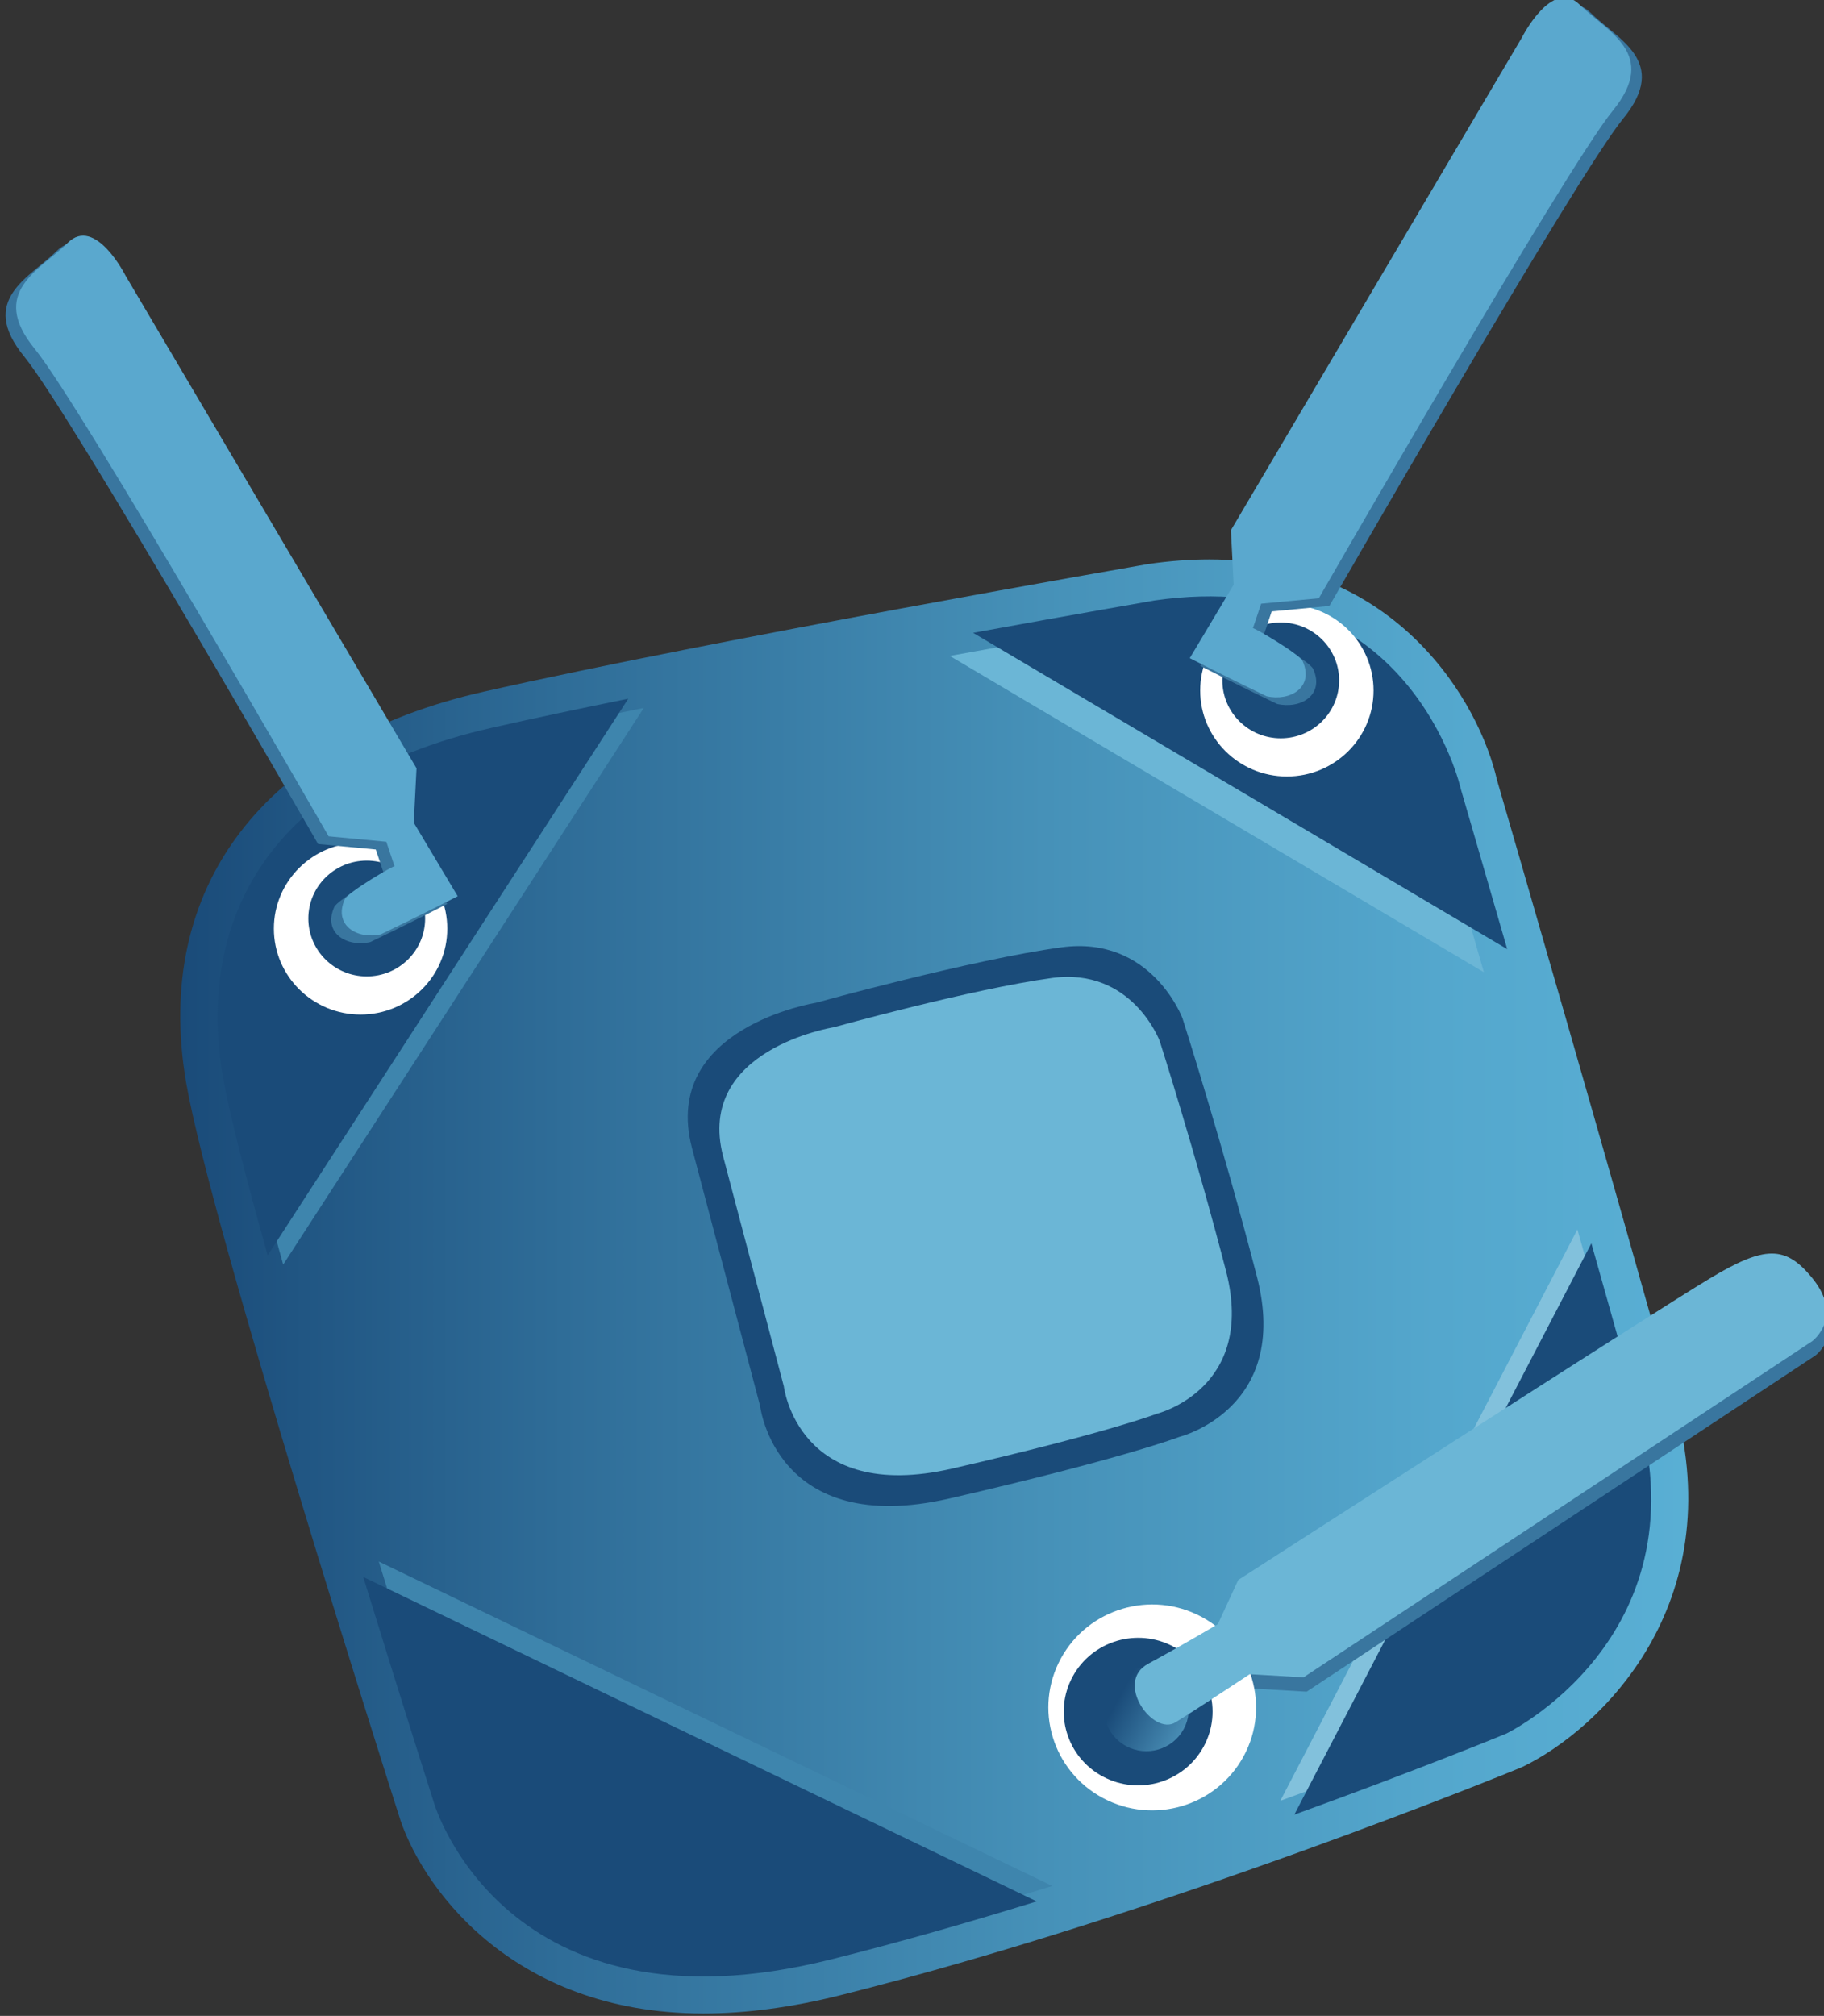
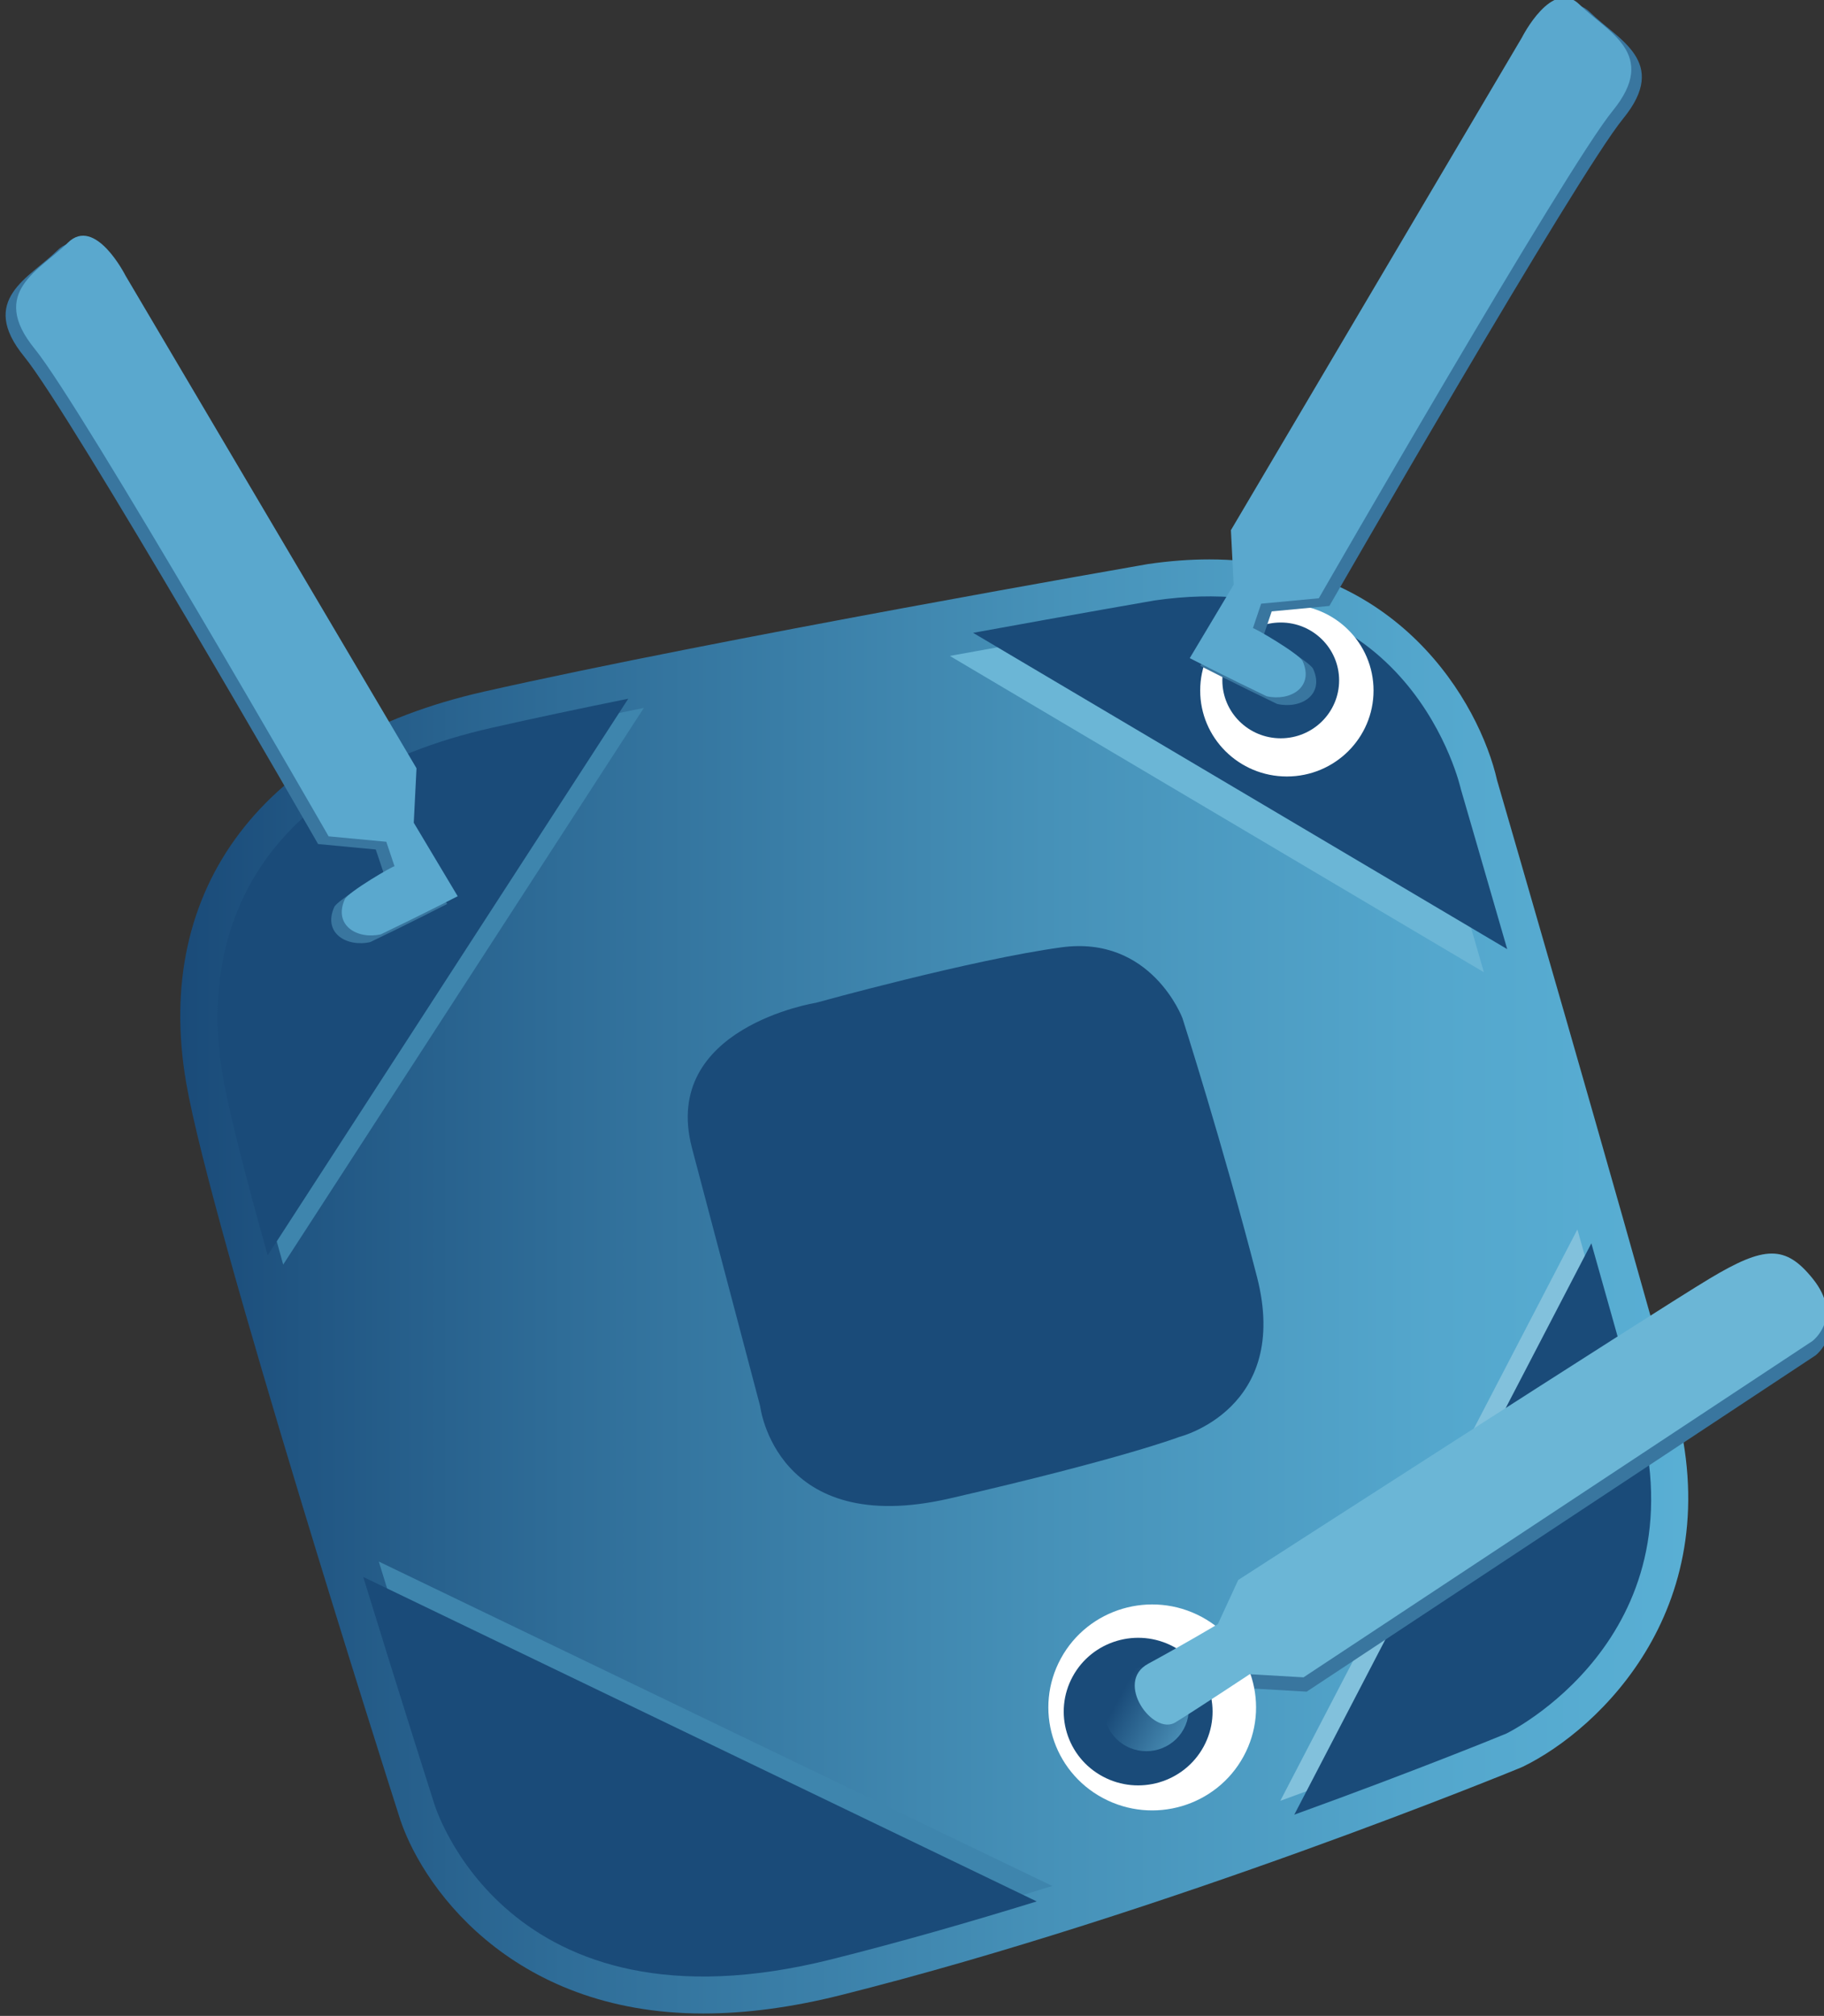
<svg xmlns="http://www.w3.org/2000/svg" version="1.1" id="Layer_1" x="0px" y="0px" width="152.016px" height="168px" viewBox="196.746 40.318 152.016 168" enable-background="new 196.746 40.318 152.016 168" xml:space="preserve">
  <rect x="196.746" y="40.318" width="152.016" height="168" fill="#333333" stroke="none" />
  <g>
    <linearGradient id="SVGID_1_" gradientUnits="userSpaceOnUse" x1="211.769" y1="147.527" x2="337.448" y2="147.527">
      <stop offset="0" style="stop-color:#1A4B79" />
      <stop offset="0.254" style="stop-color:#2F6D98" />
      <stop offset="0.573" style="stop-color:#4691B8" />
      <stop offset="0.834" style="stop-color:#54A7CD" />
      <stop offset="1" style="stop-color:#59AFD4" />
    </linearGradient>
    <path fill="url(#SVGID_1_)" d="M255.365,208.118c-16.214,0-23.718-10.893-25.42-16.65c-0.618-1.927-15.597-48.86-17.68-60.903   c-2.813-16.267,6.458-28.454,24.799-32.605c19.521-4.41,55.01-10.572,55.367-10.637c1.805-0.261,3.49-0.385,5.1-0.385   c15.692,0,22.53,11.989,23.986,18.411c0.606,2.093,9.839,33.848,14.817,51.941c4.629,16.824-6.267,27.151-12.674,30.263   l-0.086,0.036l-0.085,0.039c-0.291,0.122-29.511,12.141-56.679,18.961C262.772,207.604,258.921,208.118,255.365,208.118   L255.365,208.118z" />
    <path fill="#1A4B79" d="M264.756,123.886c0,0-12.938,2.053-10.351,12.061l5.693,21.554c0,0,1.293,11.032,15.785,7.697   c14.493-3.335,19.151-5.132,19.151-5.132s9.316-2.309,6.47-13.344c-2.845-11.032-6.21-21.553-6.21-21.553   s-2.589-6.928-10.093-5.902C277.697,120.292,264.756,123.886,264.756,123.886z" />
-     <path fill="#6BB6D6" d="M266.218,125.933c0,0-11.516,1.825-9.212,10.733l5.066,19.183c0,0,1.152,9.822,14.051,6.853   s17.044-4.568,17.044-4.568s8.294-2.056,5.762-11.876c-2.536-9.818-5.531-19.184-5.531-19.184s-2.301-6.165-8.981-5.252   C277.737,122.733,266.218,125.933,266.218,125.933z" />
    <path fill="#3E85AD" d="M239.05,101.733c-19.669,4.449-24.501,17.107-22.43,29.082c0.527,3.052,1.931,8.488,3.729,14.89   l30.055-46.391C246.324,100.144,242.447,100.964,239.05,101.733z" />
    <path fill="#1A4B79" d="M237.755,100.964c-19.669,4.447-24.498,17.107-22.43,29.082c0.528,3.052,1.933,8.488,3.73,14.889   l30.053-46.39C245.029,99.375,241.153,100.193,237.755,100.964z" />
    <path fill="#3E85AD" d="M234.217,189.319c0,0,5.867,19.841,33.128,13c5.718-1.436,11.51-3.1,17.098-4.828l-56.129-27.039   C231.568,181.026,234.217,189.319,234.217,189.319z" />
    <path fill="#1A4B79" d="M232.925,190.602c0,0,5.867,19.843,33.125,12.999c5.72-1.435,11.512-3.097,17.098-4.824l-56.13-27.041   C230.273,182.311,232.925,190.602,232.925,190.602z" />
    <path fill="#82C1DC" d="M332.175,156.944c-1.153-4.186-2.526-9.084-3.965-14.168l-24.76,47.617   c10.53-3.811,17.682-6.763,17.682-6.763S337.349,175.761,332.175,156.944z" />
    <path fill="#1A4B79" d="M333.338,158.101c-1.151-4.188-2.524-9.084-3.965-14.17l-24.759,47.617   c10.532-3.811,17.681-6.763,17.681-6.763S338.515,176.915,333.338,158.101z" />
    <path fill="#6BB6D6" d="M316.56,108.021c0,0-4.141-18.817-25.535-15.737c0,0-6.333,1.097-15.119,2.697l44.512,26.362   C318.165,113.535,316.56,108.021,316.56,108.021z" />
    <path fill="#1A4B79" d="M318.5,106.095c0,0-4.14-18.816-25.535-15.736c0,0-6.333,1.097-15.118,2.698l44.513,26.36   C320.106,111.61,318.5,106.095,318.5,106.095z" />
    <g>
      <path fill="#39769F" d="M348.054,153.274c0,0,2.613-1.965,0.043-5.176c-2.292-2.865-4.035-2.773-8.615-0.031    c-4.578,2.745-39.286,25.113-39.286,25.113l-1.694,3.681c0,0-2.969,1.771-5.809,3.305c-2.842,1.536,0.41,6.03,2.271,4.885    c1.857-1.144,6.196-4.015,6.196-4.015l4.484,0.262L348.054,153.274z" />
      <g>
        <path fill="#FFFFFF" d="M300.387,186.691c-2.272,4.169-7.522,5.722-11.726,3.469c-4.207-2.253-5.773-7.458-3.501-11.629     c2.273-4.17,7.522-5.724,11.728-3.468C301.094,177.315,302.659,182.521,300.387,186.691z" />
        <path fill="#1A4B79" d="M297.057,185.881c-1.63,2.988-5.391,4.102-8.403,2.486c-3.016-1.616-4.137-5.343-2.507-8.334     c1.628-2.987,5.391-4.099,8.403-2.485C297.563,179.163,298.686,182.894,297.057,185.881z" />
        <linearGradient id="SVGID_2_" gradientUnits="userSpaceOnUse" x1="-1201.12" y1="2312.048" x2="-1194.066" y2="2312.048" gradientTransform="matrix(0.88 0.475 -0.475 0.88 2444.956 -1281.817)">
          <stop offset="0" style="stop-color:#1A4B79" />
          <stop offset="0.929" style="stop-color:#4C92B9" />
        </linearGradient>
        <path fill="url(#SVGID_2_)" d="M295.395,184.42c-0.929,1.702-3.074,2.337-4.788,1.417c-1.718-0.919-2.357-3.045-1.43-4.747     c0.929-1.702,3.072-2.335,4.788-1.416C295.682,180.593,296.321,182.719,295.395,184.42z" />
        <path fill="#6BB6D6" d="M347.796,152.077c0,0,2.613-1.961,0.046-5.174c-2.294-2.863-4.038-2.773-8.617-0.029     c-4.579,2.742-39.282,25.114-39.282,25.114l-1.698,3.679c0,0-2.972,1.77-5.81,3.305c-2.842,1.535,0.411,6.029,2.271,4.886     c1.855-1.145,6.194-4.016,6.194-4.016l4.484,0.261L347.796,152.077z" />
      </g>
    </g>
    <g>
-       <path fill="#FFFFFF" d="M234.022,117.708c0,3.955-3.232,7.162-7.226,7.162c-3.989,0-7.225-3.207-7.225-7.162    c0-3.956,3.235-7.165,7.225-7.165C230.79,110.543,234.022,113.752,234.022,117.708z" />
      <ellipse fill="#1A4B79" cx="227.31" cy="116.865" rx="4.867" ry="4.825" />
      <path fill="#39769F" d="M206.322,63.918c0,0-2.517-4.992-4.807-2.723c-2.288,2.268-6.636,4.084-2.745,8.849    c3.892,4.766,24.486,40.615,24.486,40.615l4.807,0.455c0,0,0.684,2.028,0.687,2.043c-0.031-0.096-3.876,2.139-4.15,2.758    c-0.962,2.174,1.051,3.356,3.007,2.913c3.319-1.587,6.407-3.177,6.407-3.177l-3.661-6.127l0.228-4.539L206.322,63.918z" />
      <path fill="#5AA8CE" d="M207.199,63.274c0,0-2.519-4.992-4.806-2.721c-2.287,2.269-6.637,4.083-2.746,8.847    c3.89,4.766,24.487,40.617,24.487,40.617l4.807,0.452c0,0,0.681,2.029,0.687,2.044c-0.032-0.095-3.876,2.142-4.15,2.758    c-0.963,2.174,1.049,3.357,3.007,2.913c3.316-1.588,6.407-3.176,6.407-3.176l-3.662-6.126l0.229-4.538L207.199,63.274z" />
    </g>
    <g>
      <ellipse fill="#FFFFFF" cx="303.996" cy="97.865" rx="7.224" ry="7.163" />
      <ellipse fill="#1A4B79" cx="303.485" cy="97.021" rx="4.866" ry="4.825" />
      <path fill="#39769F" d="M324.47,44.075c0,0,2.518-4.992,4.807-2.722c2.29,2.267,6.635,4.083,2.747,8.848    c-3.892,4.766-24.485,40.615-24.485,40.615l-4.808,0.455c0,0-0.683,2.027-0.687,2.041c0.029-0.093,3.875,2.141,4.149,2.76    c0.963,2.172-1.049,3.355-3.005,2.913c-3.318-1.588-6.408-3.177-6.408-3.177l3.661-6.129l-0.228-4.537L324.47,44.075z" />
      <path fill="#5AA8CE" d="M323.594,43.431c0,0,2.517-4.991,4.806-2.722c2.289,2.27,6.637,4.083,2.746,8.85    c-3.891,4.765-24.488,40.617-24.488,40.617l-4.805,0.451c0,0-0.684,2.029-0.687,2.044c0.031-0.095,3.874,2.14,4.15,2.757    c0.963,2.175-1.05,3.358-3.007,2.913c-3.318-1.587-6.407-3.175-6.407-3.175l3.661-6.125l-0.23-4.54L323.594,43.431z" />
    </g>
  </g>
</svg>